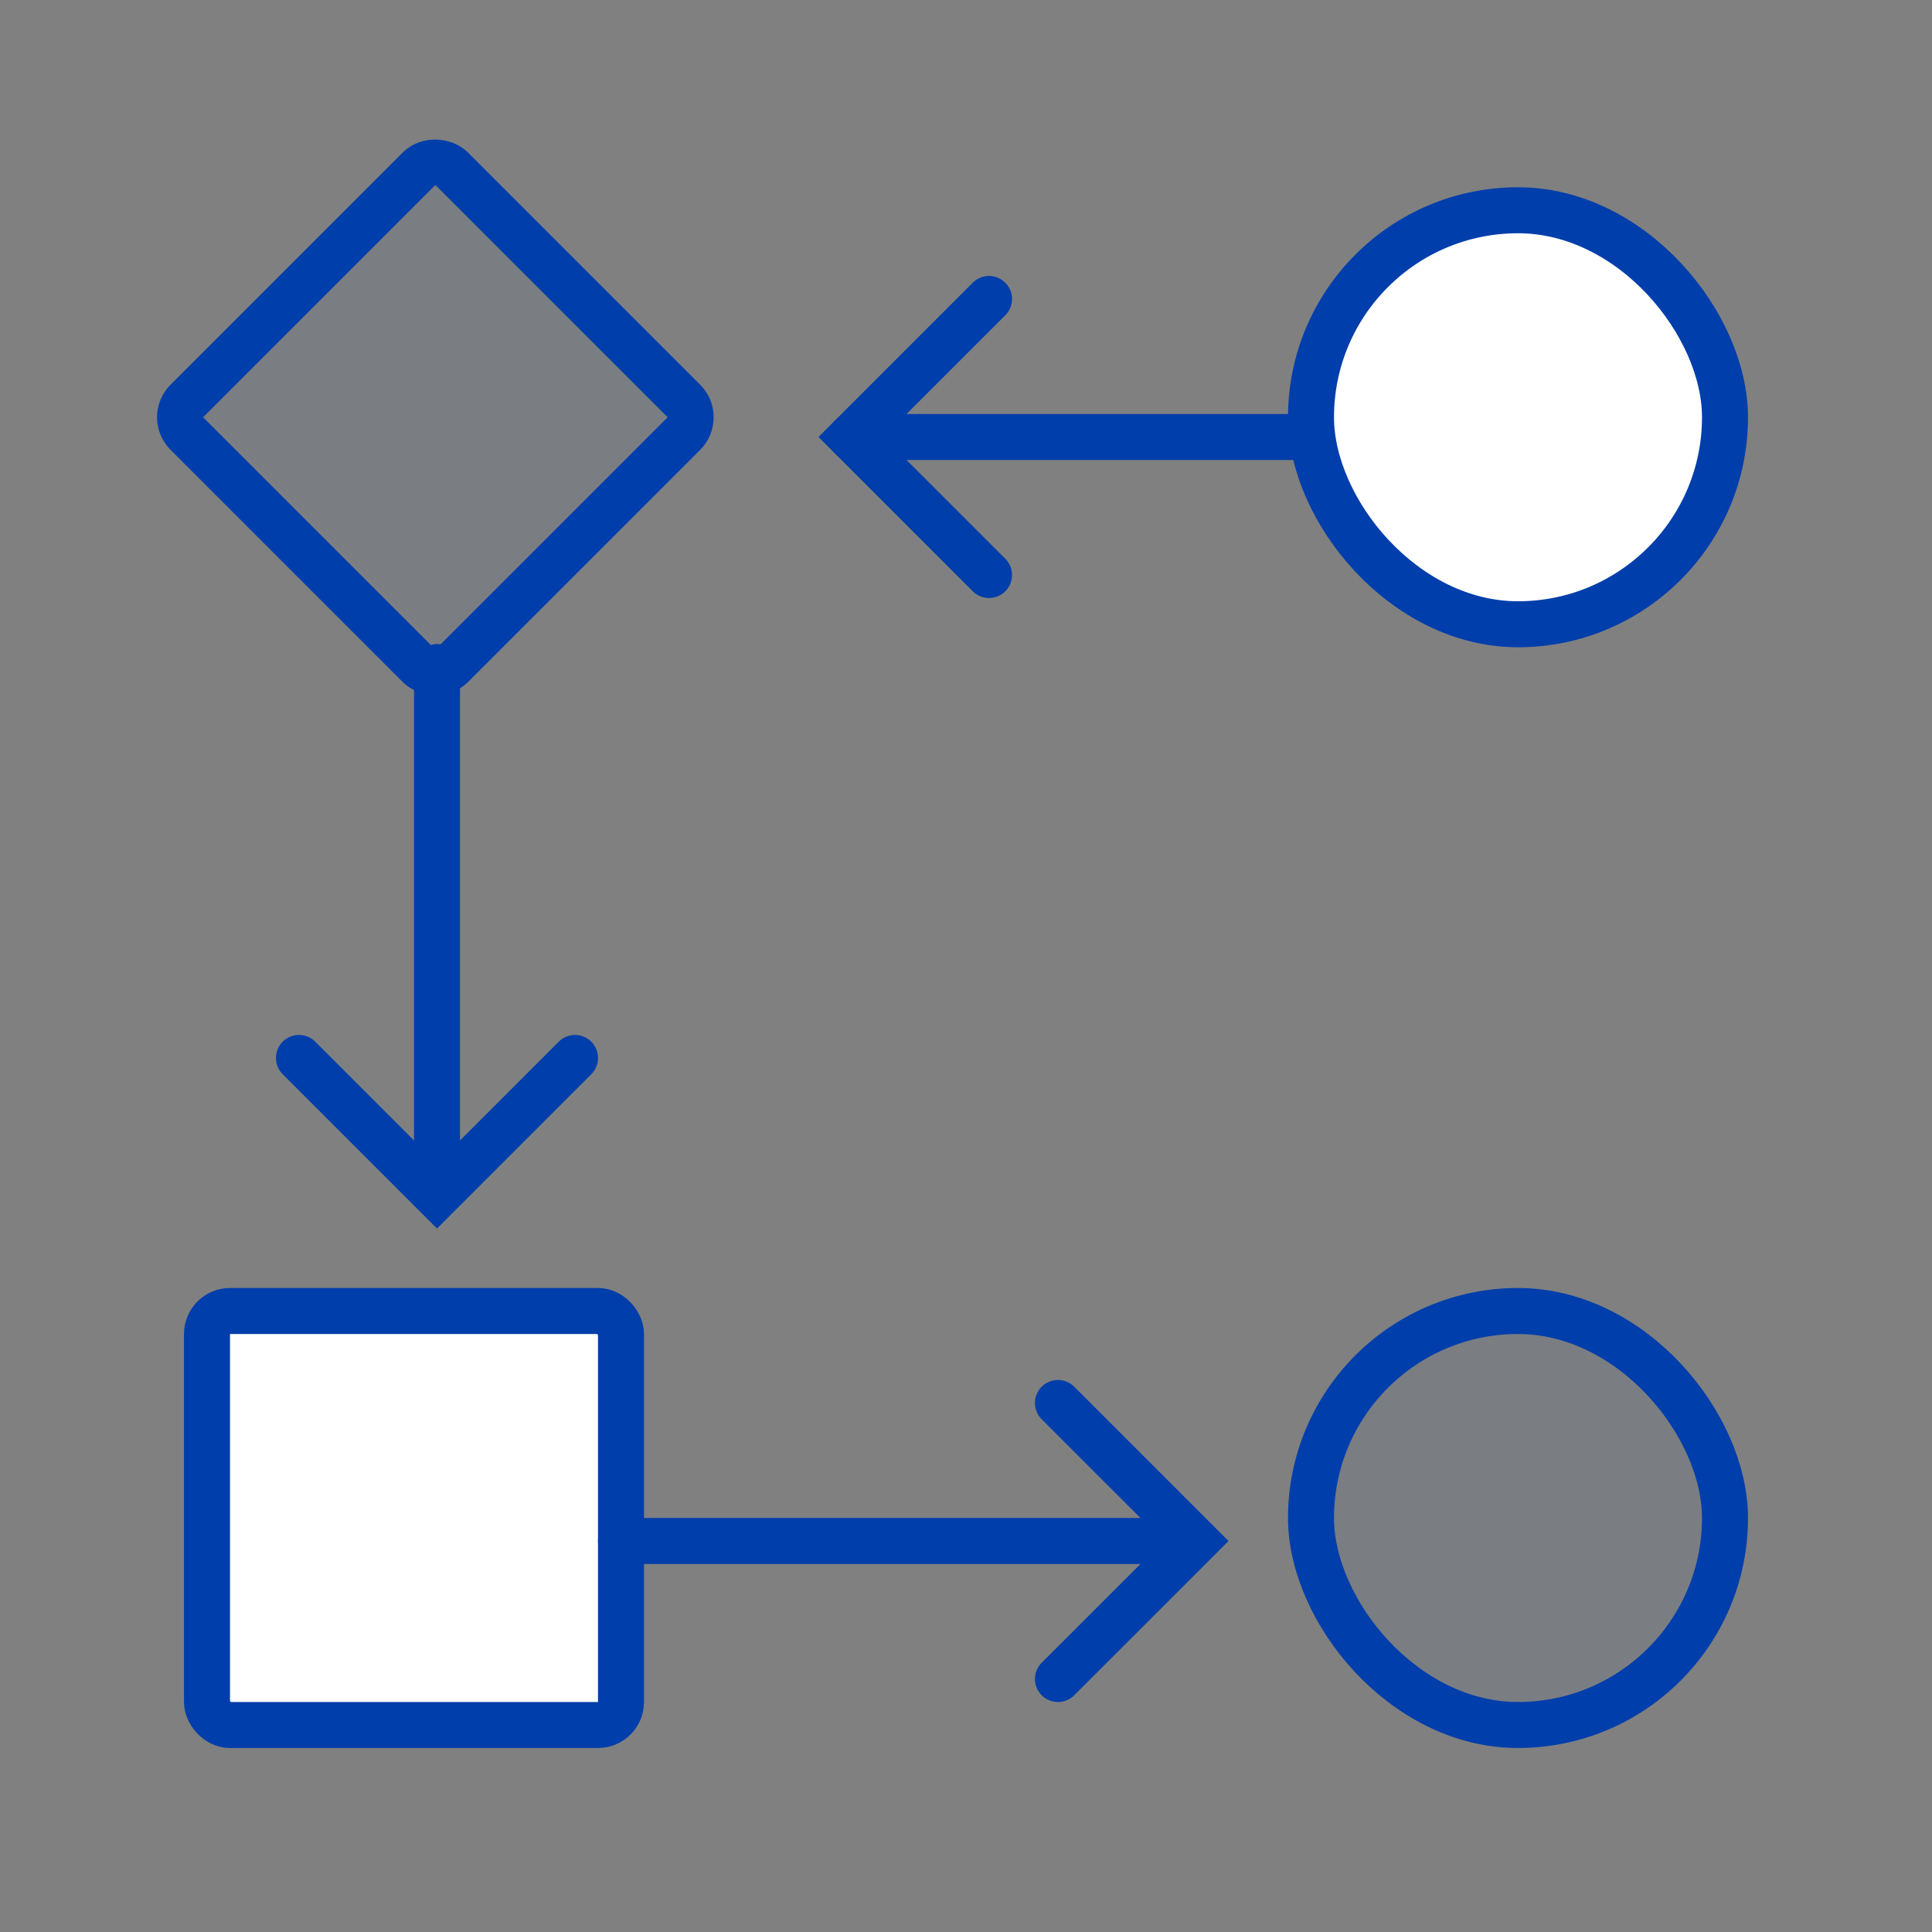
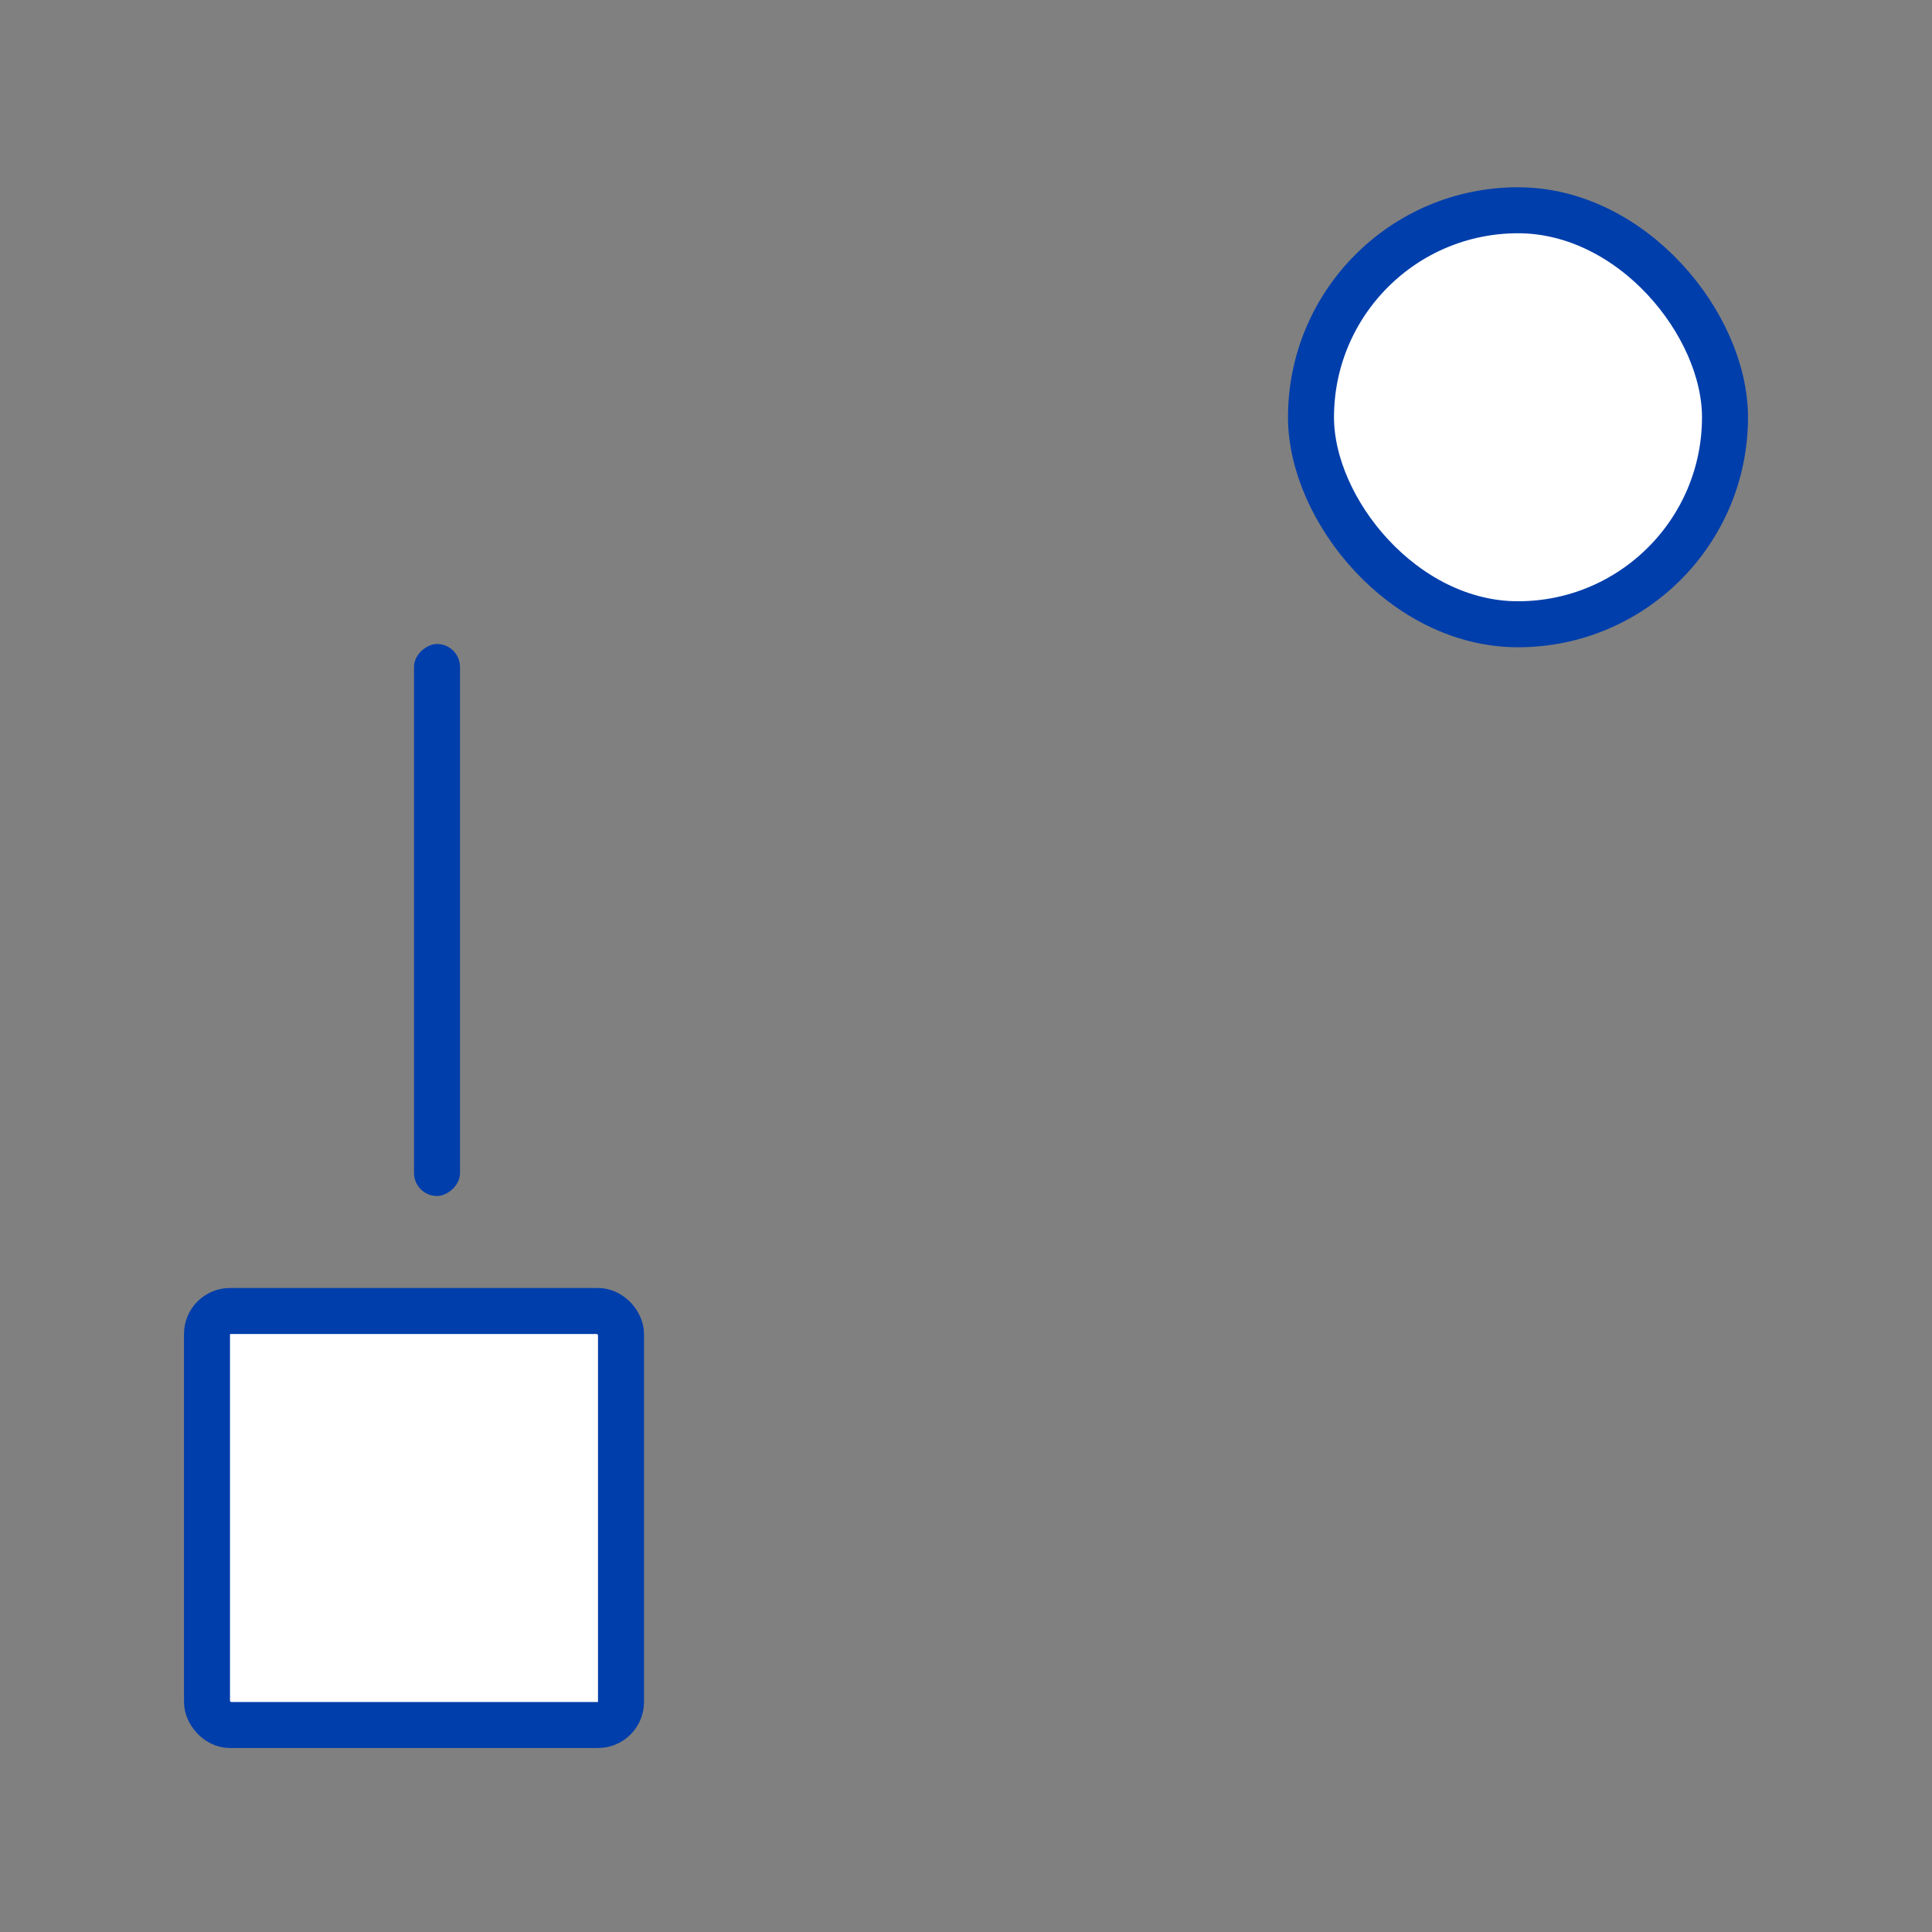
<svg xmlns="http://www.w3.org/2000/svg" width="42" height="42" fill="none">
  <rect width="100%" height="100%" fill="#808080" stroke="none" />
-   <rect x="3.707" y="9.071" width="8.142" height="8.142" rx=".5" transform="rotate(-45 3.707 9.071)" fill="#003EAB" fill-opacity=".05" stroke="#003EAB" />
  <rect x="4.5" y="28.5" width="9" height="9" rx=".5" fill="#fff" stroke="#003EAB" />
  <rect x="28.5" y="4.571" width="9" height="9" rx="4.5" fill="#fff" stroke="#003EAB" />
-   <rect x="28.5" y="28.5" width="9" height="9" rx="4.5" fill="#003EAB" fill-opacity=".05" stroke="#003EAB" />
-   <path d="M18 9.5a.5.5 0 01.5-.5h10a.5.5 0 010 1h-10a.5.5 0 01-.5-.5z" fill="#003EAB" />
  <rect x="10" y="14" width="12" height="1" rx=".5" transform="rotate(90 10 14)" fill="#003EAB" />
-   <path d="M26 33.5a.5.5 0 00-.5-.5h-12a.5.5 0 000 1h12a.5.5 0 00.5-.5z" fill="#003EAB" />
-   <path fill-rule="evenodd" clip-rule="evenodd" d="M21.854 6.146a.5.5 0 010 .708L19.207 9.5l2.647 2.646a.5.5 0 01-.707.708L17.793 9.5l3.354-3.354a.5.5 0 01.707 0zm-15.708 16.5a.5.5 0 01.708 0L9.5 25.293l2.646-2.647a.5.5 0 01.708.707L9.5 26.707l-3.354-3.354a.5.5 0 010-.707zm16.5 7.5a.5.5 0 000 .708l2.647 2.646-2.647 2.646a.5.5 0 00.707.708l3.354-3.354-3.354-3.354a.5.5 0 00-.707 0z" fill="#003EAB" />
</svg>